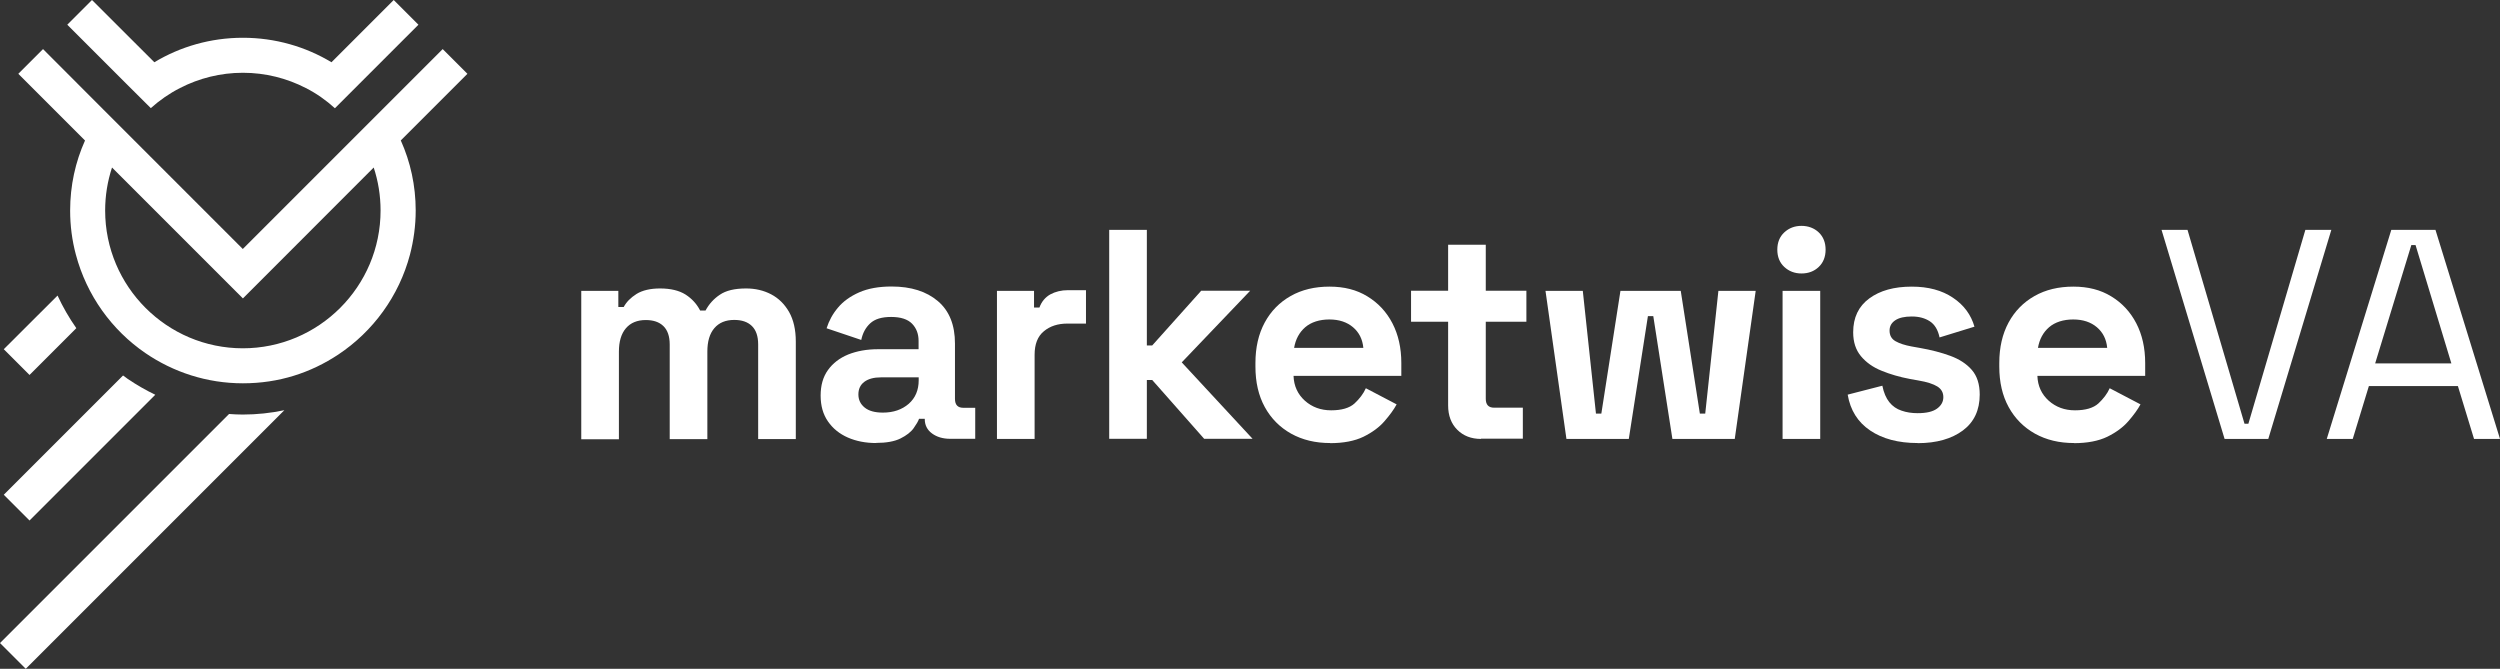
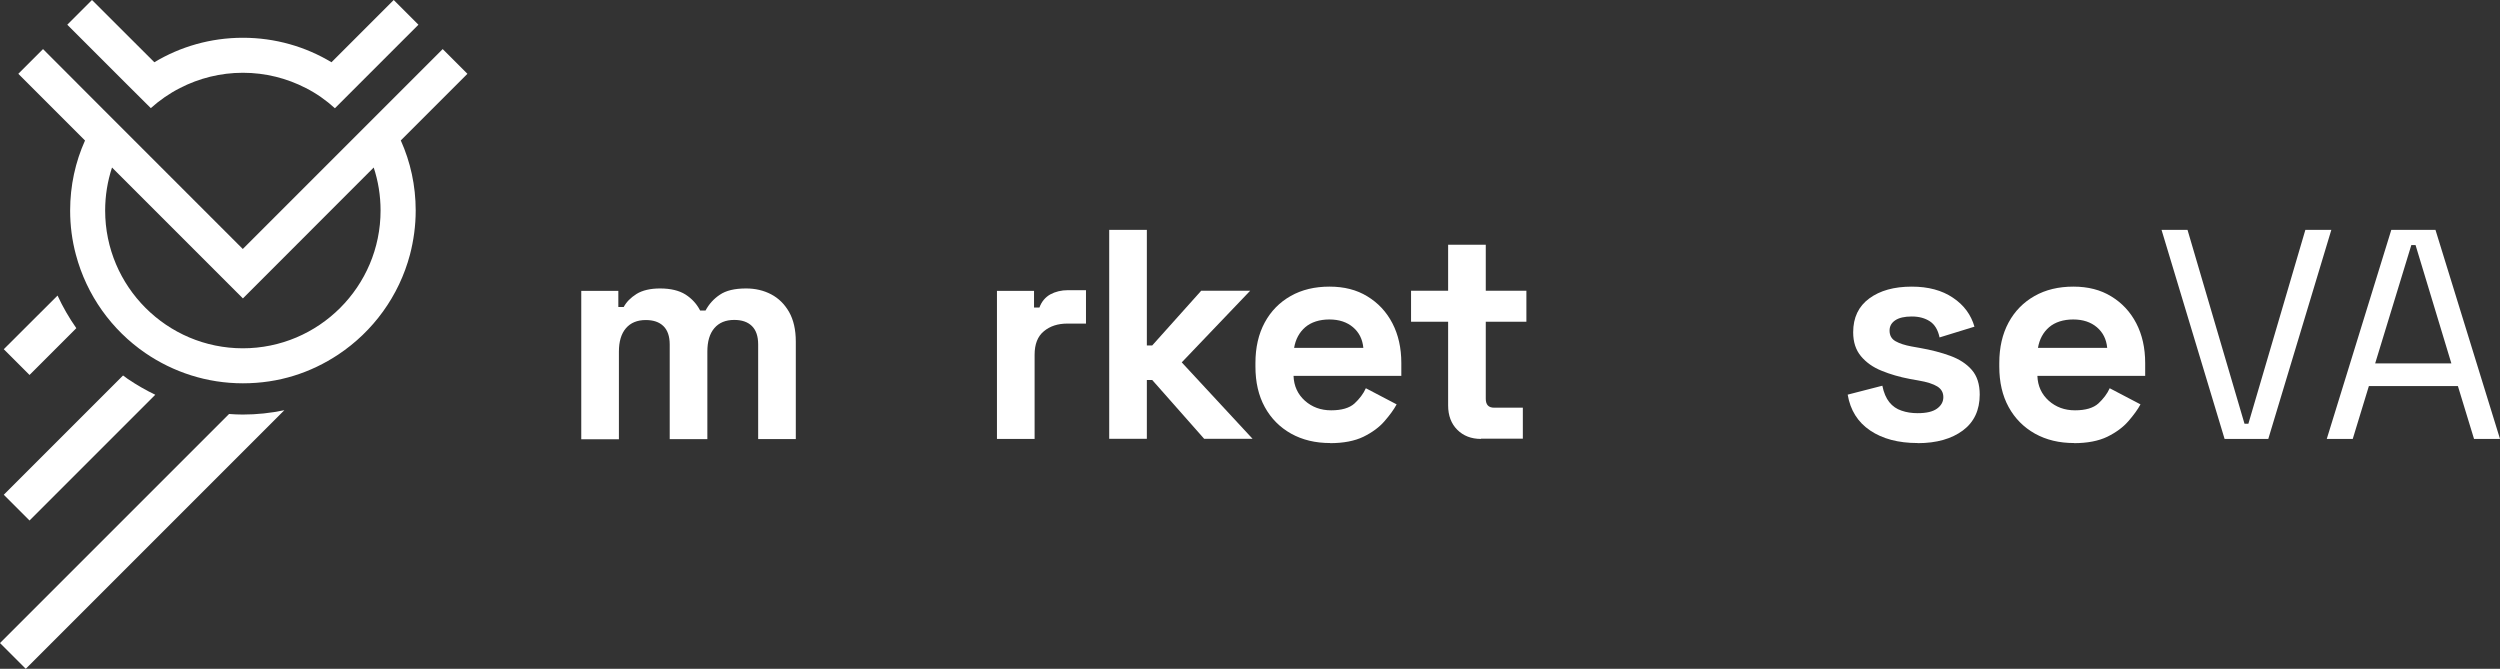
<svg xmlns="http://www.w3.org/2000/svg" id="Layer_2" data-name="Layer 2" viewBox="0 0 218.49 58.45">
  <rect x="0" y="0" width="218.49" height="58.45" fill="#333333" stroke="none" />
  <defs>
    <style>
      .cls-1 {
        fill: #fff;
      }
    </style>
  </defs>
  <g id="Layer_1-2" data-name="Layer 1">
    <g>
      <g>
        <path class="cls-1" d="M.33,30.52l2.25,2.25,4.09-4.09c-.63-.9-1.18-1.85-1.64-2.85L.33,30.52Z" />
        <path class="cls-1" d="M10.76,32.81L.33,43.24l2.25,2.25,10.99-10.99c-.83-.4-1.63-.86-2.4-1.38-.14-.1-.28-.2-.41-.3Z" />
        <path class="cls-1" d="M20.02,36.18L0,56.2l2.25,2.25,22.6-22.6c-1.19.25-2.4.38-3.63.38-.4,0-.81-.02-1.21-.05Z" />
        <path class="cls-1" d="M35.02,12.28l5.83-5.83-2.16-2.16-7.45,7.45-10.02,10.02-10.02-10.02-2.2-2.2L3.76,4.29l-2.16,2.16,5.83,5.83h0c-.84,1.87-1.3,3.94-1.3,6.12,0,1.33.17,2.62.5,3.85.94,3.55,3.13,6.59,6.08,8.61,2.43,1.66,5.36,2.64,8.52,2.64s5.94-.93,8.33-2.51c3.04-2.02,5.31-5.11,6.27-8.74.32-1.23.5-2.52.5-3.85,0-2.18-.46-4.25-1.3-6.12h0ZM21.23,30.44c-6.64,0-12.04-5.4-12.04-12.04,0-1.31.21-2.57.6-3.76l11.44,11.44,11.43-11.44c.39,1.18.6,2.45.6,3.76,0,6.64-5.4,12.04-12.04,12.04Z" />
        <path class="cls-1" d="M13.18,9.45c.77-.69,1.63-1.29,2.56-1.76,1.65-.85,3.52-1.33,5.49-1.33s3.84.48,5.49,1.33c.93.47,1.78,1.07,2.55,1.77l7.3-7.3-2.16-2.16-5.44,5.44c-2.26-1.36-4.91-2.14-7.74-2.14s-5.48.78-7.74,2.14L8.04,0l-2.16,2.16,5.13,5.13,2.17,2.16Z" />
      </g>
      <g>
        <path class="cls-1" d="M50.8,38.36v-12.94h3.24v1.41h.47c.23-.43.6-.81,1.12-1.14.52-.32,1.21-.48,2.06-.48.92,0,1.66.18,2.22.53.56.36.98.82,1.28,1.4h.47c.3-.56.71-1.02,1.25-1.38.54-.37,1.3-.55,2.3-.55.8,0,1.53.17,2.18.51.65.34,1.17.85,1.57,1.54.39.69.59,1.55.59,2.6v8.51h-3.29v-8.27c0-.71-.18-1.25-.55-1.61-.37-.36-.88-.53-1.54-.53-.75,0-1.33.24-1.74.72-.41.48-.61,1.16-.61,2.05v7.65h-3.29v-8.27c0-.71-.18-1.25-.55-1.61-.37-.36-.88-.53-1.54-.53-.75,0-1.33.24-1.74.72-.41.48-.61,1.16-.61,2.05v7.65h-3.29Z" />
-         <path class="cls-1" d="M76.58,38.72c-.92,0-1.75-.16-2.48-.48-.73-.32-1.31-.79-1.74-1.41-.43-.62-.64-1.37-.64-2.26s.21-1.63.64-2.23c.43-.6,1.02-1.05,1.77-1.36.76-.3,1.62-.46,2.6-.46h3.55v-.73c0-.61-.19-1.11-.57-1.5-.38-.39-.99-.59-1.83-.59s-1.43.19-1.83.56c-.4.37-.66.86-.78,1.45l-3.03-1.02c.21-.66.54-1.27,1-1.81.46-.55,1.08-.99,1.85-1.33.77-.34,1.72-.51,2.83-.51,1.71,0,3.05.43,4.05,1.28s1.49,2.09,1.49,3.71v4.83c0,.52.24.78.73.78h1.04v2.71h-2.19c-.64,0-1.17-.16-1.59-.47-.42-.31-.63-.73-.63-1.25v-.03h-.5c-.07.21-.23.48-.47.82s-.63.64-1.15.9c-.52.26-1.24.39-2.14.39ZM77.16,36.06c.92,0,1.67-.26,2.26-.77.58-.51.87-1.2.87-2.05v-.26h-3.31c-.61,0-1.09.13-1.44.39-.35.26-.52.63-.52,1.1s.18.85.55,1.15c.37.3.9.44,1.59.44Z" />
        <path class="cls-1" d="M87.13,38.36v-12.94h3.24v1.46h.47c.19-.52.51-.9.95-1.15.44-.24.96-.37,1.55-.37h1.57v2.92h-1.62c-.84,0-1.52.22-2.06.67-.54.44-.81,1.13-.81,2.05v7.36h-3.29Z" />
        <path class="cls-1" d="M96.94,38.36v-18.27h3.29v10.1h.47l4.28-4.78h4.28l-5.98,6.26,6.19,6.68h-4.23l-4.54-5.14h-.47v5.14h-3.29Z" />
        <path class="cls-1" d="M116.25,38.72c-1.29,0-2.42-.27-3.41-.82-.98-.55-1.75-1.32-2.3-2.32-.55-1-.82-2.18-.82-3.54v-.31c0-1.36.27-2.54.81-3.54.54-1,1.3-1.77,2.27-2.32.97-.55,2.1-.82,3.39-.82s2.38.28,3.31.85c.94.57,1.67,1.35,2.19,2.35.52,1,.78,2.16.78,3.48v1.12h-9.42c.03.89.37,1.61.99,2.17.63.56,1.39.84,2.3.84s1.6-.2,2.04-.6c.43-.4.77-.84.99-1.33l2.69,1.41c-.24.45-.6.94-1.06,1.47-.46.53-1.07.98-1.84,1.36-.77.37-1.74.56-2.92.56ZM113.1,30.4h6.05c-.07-.75-.37-1.35-.9-1.8s-1.22-.68-2.07-.68-1.59.23-2.11.68c-.52.45-.84,1.05-.97,1.8Z" />
        <path class="cls-1" d="M129.43,38.36c-.85,0-1.54-.27-2.07-.8-.53-.53-.8-1.24-.8-2.13v-7.31h-3.24v-2.71h3.24v-4.02h3.29v4.02h3.55v2.71h-3.55v6.73c0,.52.24.78.73.78h2.51v2.71h-3.65Z" />
-         <path class="cls-1" d="M136.9,38.36l-1.83-12.94h3.26l1.15,10.73h.47l1.67-10.73h5.27l1.67,10.73h.47l1.15-10.73h3.26l-1.83,12.94h-5.45l-1.67-10.73h-.47l-1.67,10.73h-5.45Z" />
-         <path class="cls-1" d="M157.44,23.9c-.59,0-1.09-.19-1.5-.57-.41-.38-.61-.89-.61-1.51s.2-1.13.61-1.51c.41-.38.91-.57,1.5-.57s1.11.19,1.51.57c.4.38.6.89.6,1.51s-.2,1.13-.6,1.51c-.4.38-.9.57-1.51.57ZM155.79,38.36v-12.94h3.29v12.94h-3.29Z" />
        <path class="cls-1" d="M167.59,38.72c-1.69,0-3.07-.37-4.15-1.1-1.08-.73-1.73-1.77-1.96-3.13l3.03-.78c.12.61.33,1.09.61,1.44s.64.6,1.07.74c.43.15.89.22,1.4.22.77,0,1.33-.13,1.7-.4s.55-.6.55-1-.17-.71-.52-.93c-.35-.22-.9-.4-1.67-.53l-.73-.13c-.9-.17-1.73-.41-2.48-.72-.75-.3-1.35-.73-1.8-1.27-.45-.54-.68-1.23-.68-2.09,0-1.29.47-2.27,1.41-2.96.94-.69,2.17-1.03,3.71-1.03,1.44,0,2.64.32,3.6.97.96.64,1.58,1.49,1.88,2.53l-3.05.94c-.14-.66-.42-1.13-.85-1.41-.43-.28-.95-.42-1.58-.42s-1.11.11-1.44.33c-.33.22-.5.52-.5.9,0,.42.17.73.52.93.35.2.82.35,1.41.46l.73.13c.97.17,1.86.4,2.65.69s1.42.7,1.88,1.23c.46.53.69,1.25.69,2.15,0,1.36-.49,2.41-1.47,3.14s-2.3,1.11-3.95,1.11Z" />
        <path class="cls-1" d="M181.26,38.72c-1.29,0-2.42-.27-3.41-.82-.98-.55-1.75-1.32-2.3-2.32-.55-1-.82-2.18-.82-3.54v-.31c0-1.36.27-2.54.81-3.54.54-1,1.3-1.77,2.27-2.32.97-.55,2.1-.82,3.39-.82s2.38.28,3.31.85c.94.57,1.67,1.35,2.19,2.35.52,1,.78,2.16.78,3.48v1.12h-9.42c.03.89.37,1.61.99,2.17.63.56,1.39.84,2.3.84s1.6-.2,2.04-.6c.43-.4.77-.84.99-1.33l2.69,1.41c-.24.45-.6.94-1.06,1.47-.46.53-1.07.98-1.84,1.36-.77.37-1.74.56-2.92.56ZM178.11,30.4h6.05c-.07-.75-.37-1.35-.9-1.8s-1.22-.68-2.07-.68-1.59.23-2.11.68c-.52.45-.84,1.05-.97,1.8Z" />
        <path class="cls-1" d="M194.42,38.36l-5.51-18.27h2.27l4.98,16.94h.34l4.98-16.94h2.27l-5.51,18.27h-3.84Z" />
        <path class="cls-1" d="M203.35,38.36l5.64-18.27h3.86l5.64,18.27h-2.27l-1.41-4.62h-7.78l-1.41,4.62h-2.27ZM207.58,31.76h6.66l-3.13-10.34h-.37l-3.16,10.34Z" />
      </g>
    </g>
  </g>
</svg>